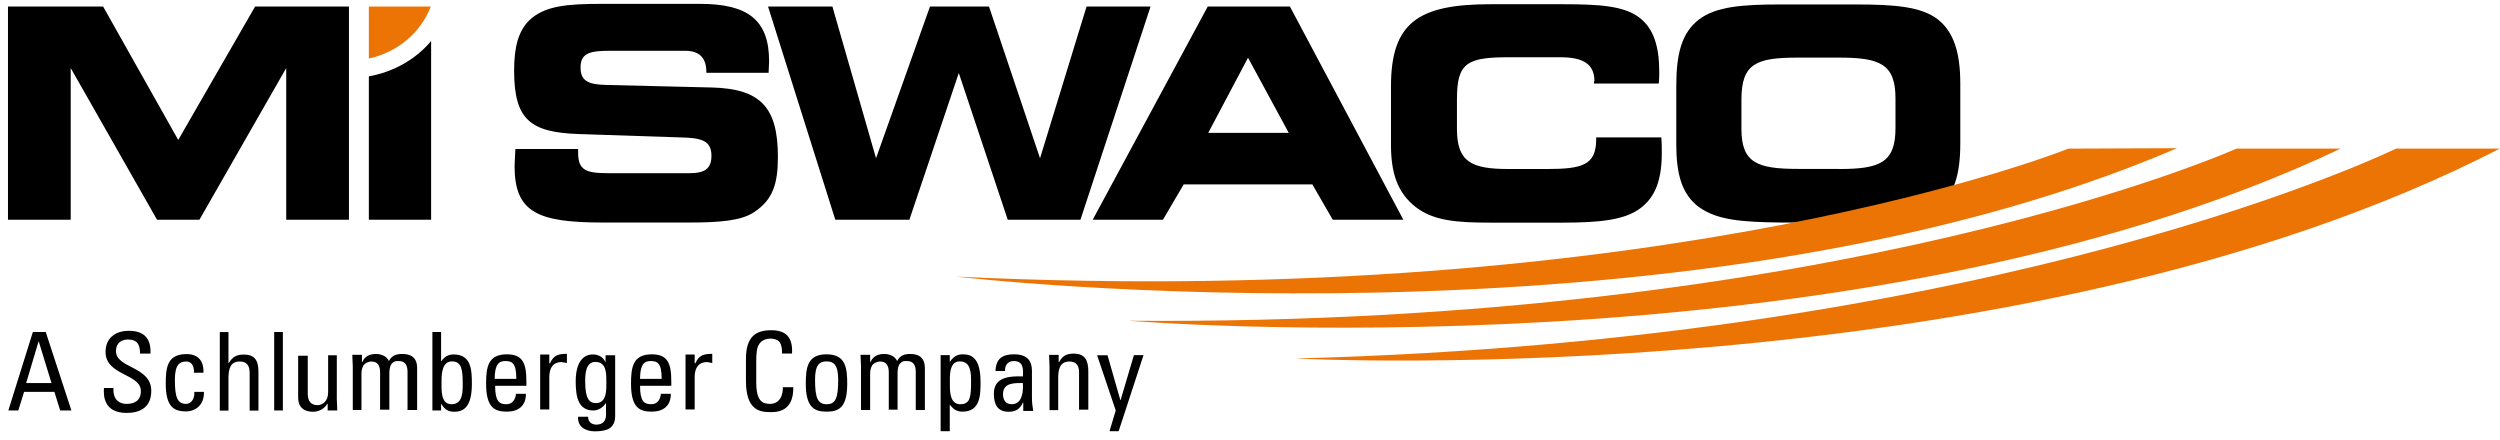
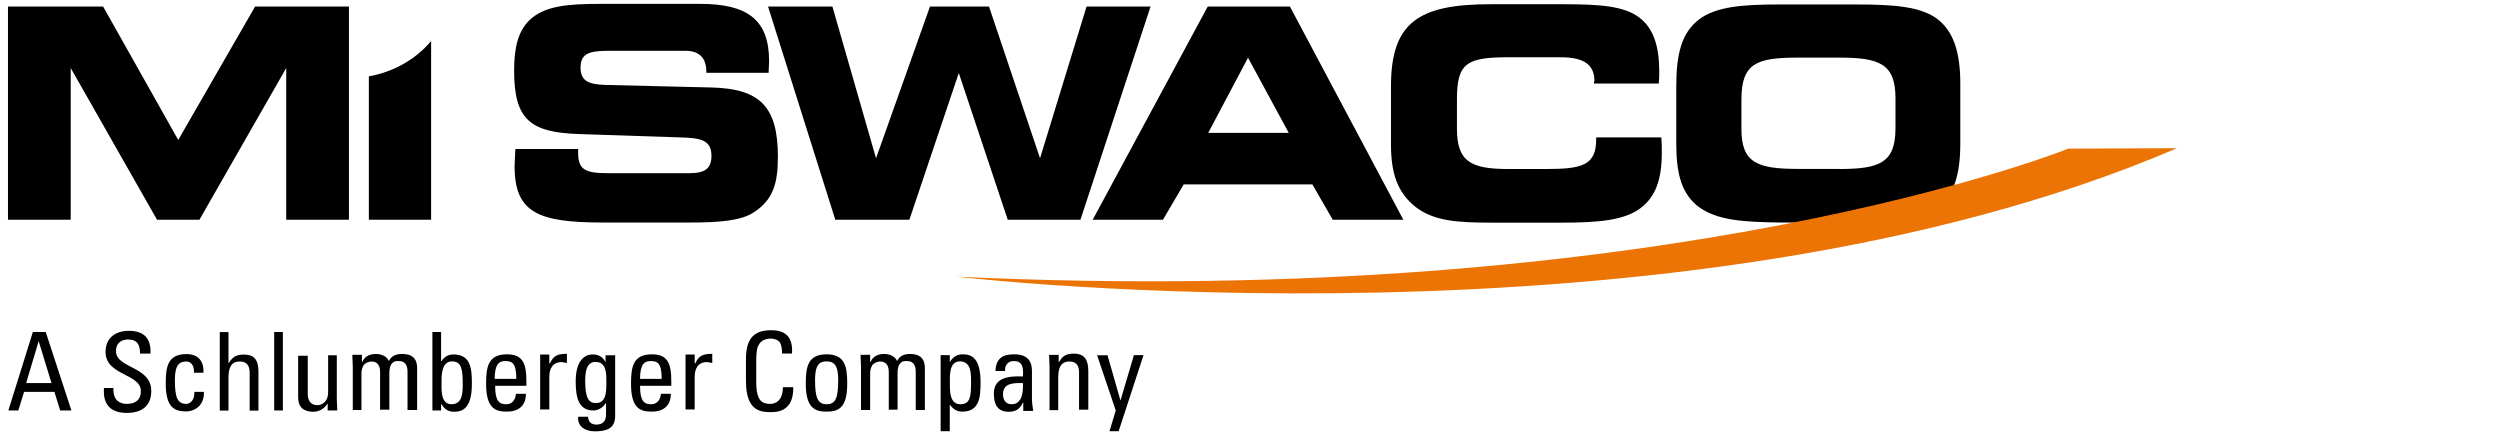
<svg xmlns="http://www.w3.org/2000/svg" width="216" height="38" viewBox="0 0 216 38" fill="none">
  <path d="M49.95 12.882V13.202C49.95 14.713 50.63 14.963 52.569 14.963H59.569C60.9 14.963 61.469 14.573 61.469 13.453C61.469 12.122 60.569 11.912 58.779 11.872L50.02 11.582C45.789 11.441 44.42 10.321 44.42 6.088C44.42 4.077 44.779 2.716 45.709 1.775C47.039 0.485 49.05 0.334 51.989 0.334H60.489C64.62 0.334 66.45 1.735 66.45 5.288C66.45 5.578 66.409 5.938 66.409 6.288H61.029V6.218C61.029 4.997 60.419 4.387 59.2 4.387H52.779C51.059 4.387 50.16 4.527 50.16 5.828C50.16 6.979 50.809 7.299 52.349 7.339L61.499 7.559C65.7 7.669 67.21 9.25 67.21 13.553C67.21 15.884 66.779 17.255 65.159 18.326C64.049 19.076 62.179 19.226 59.529 19.226H52.099C46.469 19.226 44.459 18.366 44.459 14.343C44.459 14.123 44.499 13.623 44.529 12.872H49.95V12.882ZM72.17 18.986L66.359 0.565H71.92L75.689 13.673L80.35 0.565H85.45L89.859 13.673L93.879 0.565H99.409L93.35 18.986H87.07L82.84 6.308L78.57 18.986H72.18H72.17ZM111.349 11.481L107.829 4.987L104.39 11.481H111.349ZM94.409 18.986L104.349 0.565H111.449L121.25 18.986H115.15L113.39 15.934H102.27L100.479 18.986H94.42H94.409ZM137.76 7.029C137.76 5.558 136.829 4.947 134.819 4.947H130.37C126.75 4.947 125.88 5.418 125.88 8.57V11.121C125.88 13.993 127.1 14.603 130.37 14.603H133.599C136.689 14.603 137.91 14.283 137.91 12.052V11.872H143.54C143.58 12.342 143.579 12.772 143.579 13.202C143.579 15.504 143.04 17.005 141.75 17.975C140.39 19.016 138.2 19.236 135 19.236H128.79C125.92 19.236 123.87 19.096 122.3 17.875C120.76 16.655 120.18 15.004 120.18 12.492V7.469C120.18 1.935 122.55 0.365 128.79 0.365H135C138.19 0.365 140.35 0.505 141.67 1.545C142.85 2.446 143.359 3.987 143.359 6.178C143.359 6.498 143.359 6.858 143.319 7.219H137.719V7.039H137.76V7.029ZM0.689 18.986V0.565H8.91L15.399 12.092L22.04 0.565H30.149V18.986H24.73V5.878L17.23 18.986H13.569L6.109 5.878V18.986H0.689Z" fill="black" />
-   <path d="M31.869 0.565H37.219C36.359 2.826 34.349 4.517 31.869 5.057V0.565Z" fill="#EC7405" />
  <path d="M31.869 18.986V6.598C34.019 6.208 35.919 5.127 37.249 3.546V18.986H31.869Z" fill="black" />
-   <path d="M193.229 12.842C193.229 12.842 158.999 28.212 97.529 27.712C97.529 27.712 159.969 32.885 202.229 12.842H193.219H193.229Z" fill="#EC7405" />
-   <path d="M207.01 12.842C207.01 12.842 173.32 29.392 111.89 30.974C111.89 30.974 174.36 34.246 215.98 12.842H207.01Z" fill="#EC7405" />
  <path d="M2.84 28.682H3.95L6.17 35.466H5.2L4.7 33.855H2.08L1.58 35.466H0.72L2.84 28.682ZM3.34 29.473L2.26 33.095H4.45L3.34 29.473ZM9.8 33.455V33.675C9.8 34.606 10.37 34.896 10.95 34.896C11.63 34.896 12.17 34.606 12.17 33.785C12.17 32.274 9.12 32.455 9.12 30.413C9.12 29.193 9.98 28.582 11.13 28.582C12.39 28.582 13.07 29.192 13 30.553H12.1C12.1 29.803 11.88 29.333 11.06 29.333C10.56 29.333 10.02 29.583 10.02 30.333C10.02 31.844 13.07 31.624 13.07 33.775C13.07 35.216 12.07 35.677 10.95 35.677C8.94 35.677 8.94 34.166 8.98 33.525H9.81V33.455H9.8ZM16.76 32.234C16.8 31.444 16.4 31.234 16.11 31.234C15.5 31.234 15.11 31.524 15.11 32.815C15.11 34.356 15.33 34.896 16.11 34.896C16.29 34.896 16.83 34.716 16.79 33.855H17.62C17.66 35.186 16.65 35.547 16.11 35.547C15.11 35.547 14.32 35.256 14.32 33.145C14.32 31.744 14.46 30.593 16.11 30.593C17.08 30.593 17.62 31.134 17.58 32.204H16.75V32.244L16.76 32.234ZM21.57 35.466V32.234C21.57 31.664 21.39 31.234 20.71 31.234C19.92 31.234 19.74 31.844 19.74 32.675V35.476H18.99V28.692H19.74V31.354H19.78C20.1 30.814 20.46 30.634 21.07 30.634C21.9 30.634 22.33 31.024 22.33 32.104V35.476H21.58L21.57 35.466ZM24.44 28.682H23.69V35.466H24.44V28.682ZM28.35 30.693H29.1V34.466C29.1 34.786 29.14 35.116 29.14 35.466H28.31V34.896H28.27C28.02 35.326 27.55 35.577 27.05 35.577C26.22 35.577 25.76 35.146 25.76 34.356V30.733H26.59V34.035C26.59 34.606 26.84 35.006 27.42 35.006C27.85 35.006 28.35 34.686 28.35 33.896V30.703V30.693ZM32.84 35.466V32.164C32.84 31.694 32.7 31.234 32.09 31.234C31.84 31.234 31.55 31.374 31.41 31.554C31.27 31.804 31.23 32.054 31.23 32.234V35.426H30.48V31.654C30.48 31.334 30.44 31.004 30.44 30.654H31.27V31.264H31.31C31.53 30.764 31.96 30.583 32.49 30.583C32.92 30.583 33.42 30.763 33.6 31.194C33.85 30.693 34.28 30.583 34.75 30.583C35.25 30.583 36.04 30.694 36.04 31.804V35.426H35.21V32.124C35.21 31.654 35.07 31.194 34.46 31.194C34.17 31.194 34.1 31.194 33.89 31.374C33.68 31.554 33.64 32.024 33.64 32.204V35.397H32.85V35.466H32.84ZM38.15 35.466H37.36V28.682H38.11V31.194H38.15C38.4 30.803 38.76 30.623 39.19 30.623C40.73 30.623 40.77 31.984 40.77 33.175C40.77 35.256 39.98 35.577 39.23 35.577C38.73 35.577 38.4 35.356 38.15 34.926H38.11V35.466H38.15ZM39.01 34.926C39.98 34.926 39.98 33.886 39.98 33.165C39.98 31.904 39.87 31.224 39.05 31.224C38.23 31.224 38.15 32.224 38.15 32.875C38.15 33.625 38.04 34.926 39.01 34.926ZM42.78 33.345C42.78 34.676 43.14 34.926 43.75 34.926C44.29 34.926 44.54 34.496 44.58 34.026H45.44C45.44 35.066 44.79 35.566 43.79 35.566C42.79 35.566 42 35.276 42 33.165C42 31.764 42.14 30.613 43.79 30.613C45.15 30.613 45.48 31.364 45.48 32.945V33.335H42.79L42.78 33.345ZM44.61 32.735C44.61 31.334 44.22 31.194 43.64 31.194C43.14 31.194 42.74 31.444 42.74 32.735H44.61ZM47.51 31.404C47.83 30.684 48.23 30.573 48.98 30.573V31.364C48.91 31.364 48.84 31.324 48.76 31.324C48.68 31.324 48.62 31.284 48.54 31.284C47.68 31.284 47.46 31.934 47.46 32.575V35.377H46.67V30.634H47.46V31.384H47.5L47.51 31.404ZM52.36 30.693H53.15V35.937C53.15 37.017 52.43 37.267 51.39 37.267C50.6 37.267 49.88 36.877 49.95 36.007H50.81C50.81 36.437 51.1 36.687 51.53 36.687C52.07 36.687 52.36 36.367 52.36 35.857V34.856H52.32C52.1 35.216 51.67 35.466 51.28 35.466C49.99 35.466 49.74 34.356 49.74 32.955C49.74 30.763 50.85 30.623 51.21 30.623C51.71 30.623 52.11 30.844 52.32 31.304V30.693H52.36ZM51.46 31.264C50.6 31.264 50.56 32.304 50.56 32.955C50.56 34.466 50.92 34.826 51.49 34.826C52.42 34.826 52.39 33.715 52.39 33.065C52.39 32.344 52.43 31.274 51.46 31.274V31.264ZM55.3 33.345C55.3 34.676 55.66 34.926 56.27 34.926C56.81 34.926 57.06 34.496 57.1 34.026H57.96C57.96 35.066 57.31 35.566 56.31 35.566C55.31 35.566 54.52 35.276 54.52 33.165C54.52 31.764 54.66 30.613 56.31 30.613C57.67 30.613 58 31.364 58 32.945V33.335H55.31L55.3 33.345ZM57.17 32.735C57.17 31.334 56.78 31.194 56.2 31.194C55.7 31.194 55.3 31.444 55.3 32.735H57.17ZM60.07 31.404C60.39 30.684 60.79 30.573 61.54 30.573V31.364C61.47 31.364 61.4 31.324 61.32 31.324C61.24 31.324 61.18 31.284 61.1 31.284C60.24 31.284 60.02 31.934 60.02 32.575V35.377H59.23V30.634H60.02V31.384H60.06L60.07 31.404ZM67.57 30.543C67.57 30.153 67.53 29.793 67.35 29.543C67.17 29.323 66.78 29.253 66.6 29.253C65.88 29.253 65.6 29.683 65.56 29.793C65.52 29.863 65.34 30.043 65.34 31.194V33.025C65.34 34.676 65.88 34.896 66.56 34.896C66.81 34.896 67.64 34.786 67.64 33.455H68.54C68.58 35.606 67.07 35.607 66.6 35.607C65.74 35.607 64.45 35.537 64.45 32.915V31.014C64.45 29.072 65.31 28.532 66.64 28.532C67.97 28.532 68.51 29.212 68.43 30.543H67.57ZM69.62 33.165C69.62 31.764 69.76 30.613 71.41 30.613C73.06 30.613 73.2 31.764 73.2 33.165C73.2 35.286 72.41 35.566 71.41 35.566C70.41 35.566 69.62 35.246 69.62 33.165ZM72.42 32.805C72.42 31.514 72.03 31.224 71.42 31.224C70.81 31.224 70.42 31.514 70.42 32.805C70.42 34.346 70.64 34.926 71.42 34.926C72.2 34.926 72.42 34.386 72.42 32.805ZM76.79 35.466V32.164C76.79 31.694 76.65 31.234 76.04 31.234C75.79 31.234 75.5 31.374 75.36 31.554C75.22 31.804 75.18 32.054 75.18 32.234V35.426H74.39V31.654C74.39 31.334 74.35 31.004 74.35 30.654H75.18V31.264H75.22C75.44 30.764 75.87 30.583 76.4 30.583C76.83 30.583 77.33 30.763 77.51 31.194C77.76 30.693 78.19 30.583 78.62 30.583C79.12 30.583 79.91 30.694 79.91 31.804V35.426H79.12V32.124C79.12 31.654 78.98 31.194 78.37 31.194C78.08 31.194 77.98 31.194 77.8 31.374C77.58 31.554 77.55 32.024 77.55 32.204V35.397H76.8V35.466H76.79ZM82.07 31.264C82.36 30.834 82.68 30.613 83.18 30.613C83.93 30.613 84.72 30.904 84.72 33.015C84.72 34.196 84.68 35.566 83.14 35.566C82.67 35.566 82.35 35.346 82.1 34.996H82.06V37.258H81.27V30.684H82.06V31.254L82.07 31.264ZM83.9 32.985C83.9 32.264 83.9 31.224 82.93 31.224C81.96 31.224 82.07 32.555 82.07 33.275C82.07 33.925 82.11 34.926 82.97 34.926C83.83 34.926 83.9 34.276 83.9 32.985ZM88.38 34.786C88.13 35.326 87.77 35.577 87.16 35.577C86.16 35.577 85.87 34.926 85.87 33.995C85.87 32.555 87.27 32.485 88.38 32.525C88.42 31.874 88.42 31.194 87.59 31.194C87.09 31.194 86.8 31.554 86.84 32.054H86.01C86.05 30.974 86.62 30.613 87.62 30.613C88.84 30.613 89.16 31.264 89.16 32.054V34.356C89.16 34.746 89.2 35.106 89.27 35.506H88.41V34.786H88.37H88.38ZM86.66 34.066C86.66 34.536 86.88 34.926 87.41 34.926C87.88 34.926 88.45 34.636 88.38 33.095C87.63 33.095 86.66 33.055 86.66 34.066ZM93.23 35.466V32.164C93.23 31.664 93.05 31.234 92.4 31.234C91.54 31.234 91.43 31.984 91.43 32.635V35.437H90.68V31.664C90.68 31.344 90.64 31.014 90.64 30.663H91.47V31.274H91.51C91.8 30.733 92.16 30.553 92.77 30.553C93.77 30.553 94.03 31.164 94.03 32.094V35.397H93.24V35.466H93.23ZM96.78 34.566H96.82L97.97 30.684H98.8L96.65 37.258H95.86L96.4 35.466L94.79 30.693H95.69L96.8 34.576L96.78 34.566ZM158.89 14.603C162.41 14.603 163.77 14.063 163.77 11.081V8.5C163.77 5.518 162.41 4.977 158.89 4.977H155.34C151.75 4.977 150.46 5.478 150.46 8.6V11.151C150.46 14.063 151.82 14.593 155.34 14.593H158.89V14.603ZM146.8 17.906C145.33 16.795 144.83 15.104 144.83 12.452V7.459C144.83 4.627 145.3 2.826 146.8 1.675C148.27 0.564 150.53 0.385 153.83 0.385H160.36C163.66 0.385 165.99 0.564 167.43 1.675C168.79 2.756 169.37 4.507 169.37 7.239V12.372C169.37 15.104 168.83 16.825 167.43 17.935C165.92 19.086 163.66 19.226 160.36 19.226H153.87C150.64 19.186 148.38 19.046 146.8 17.895V17.906Z" fill="black" />
  <path d="M178.699 12.842C178.699 12.842 144.039 26.841 82.609 23.899C82.609 23.899 145.049 31.264 188.099 12.802L178.699 12.842Z" fill="#EC7405" />
</svg>